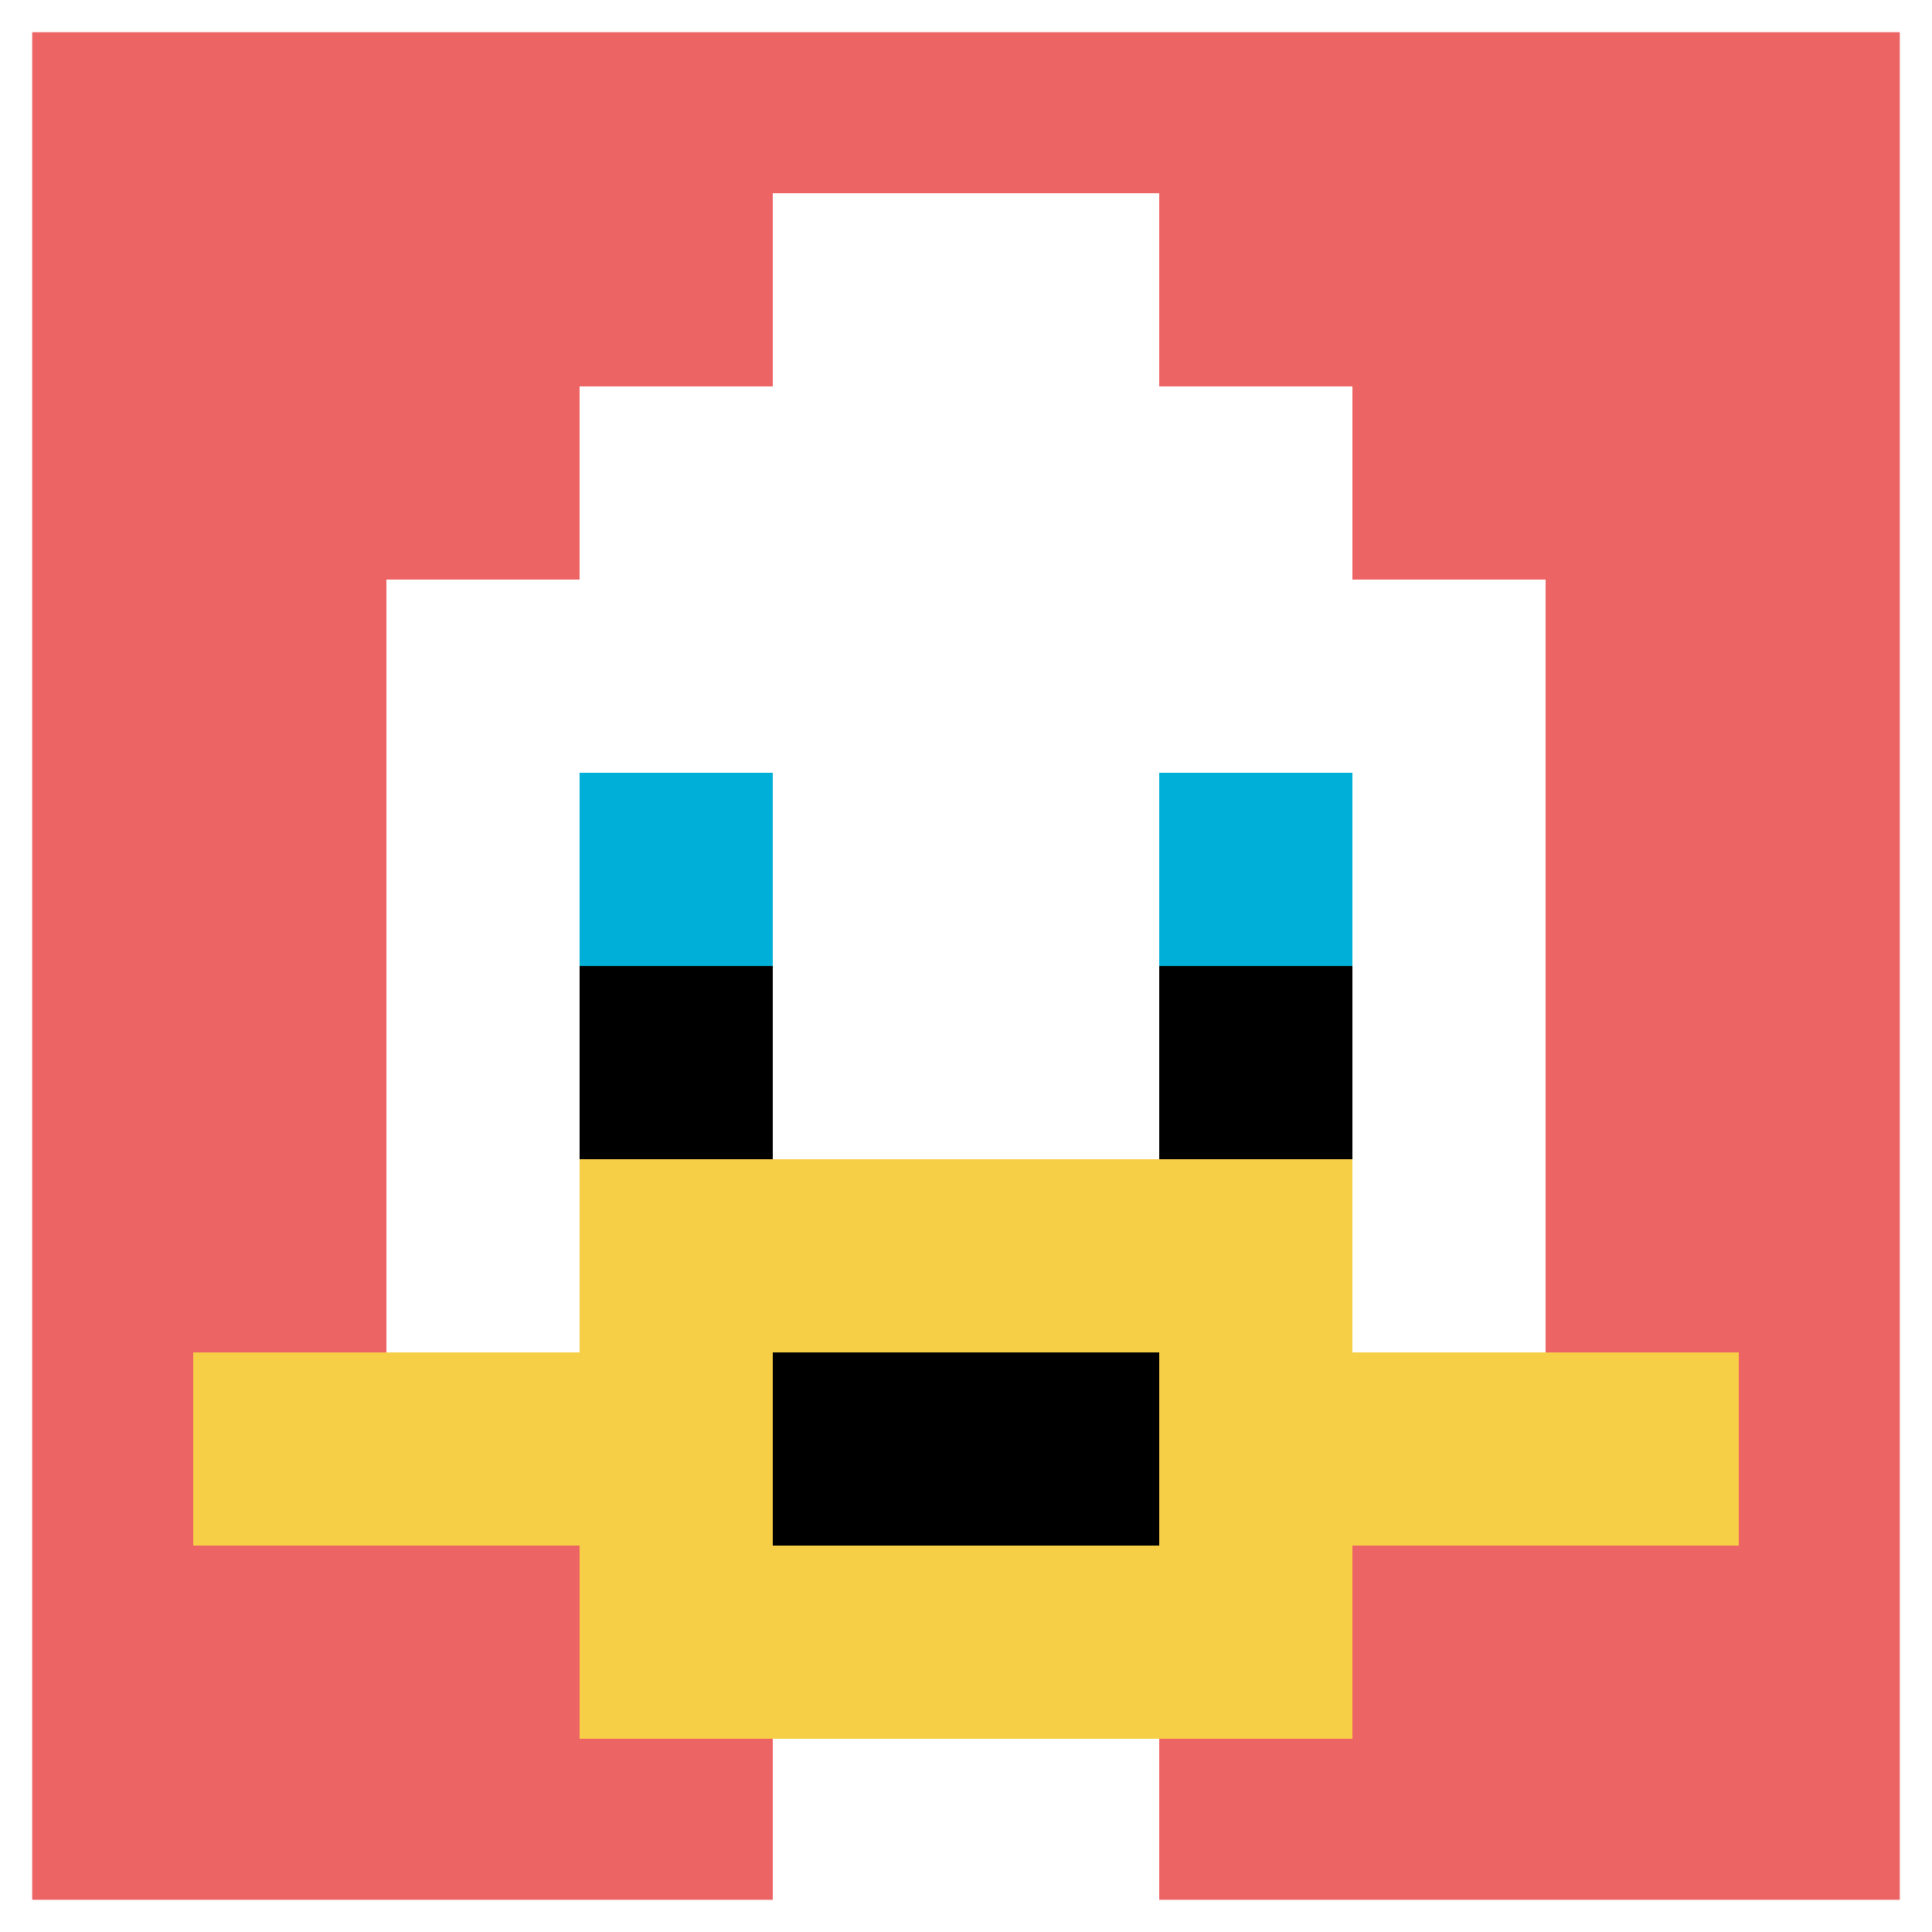
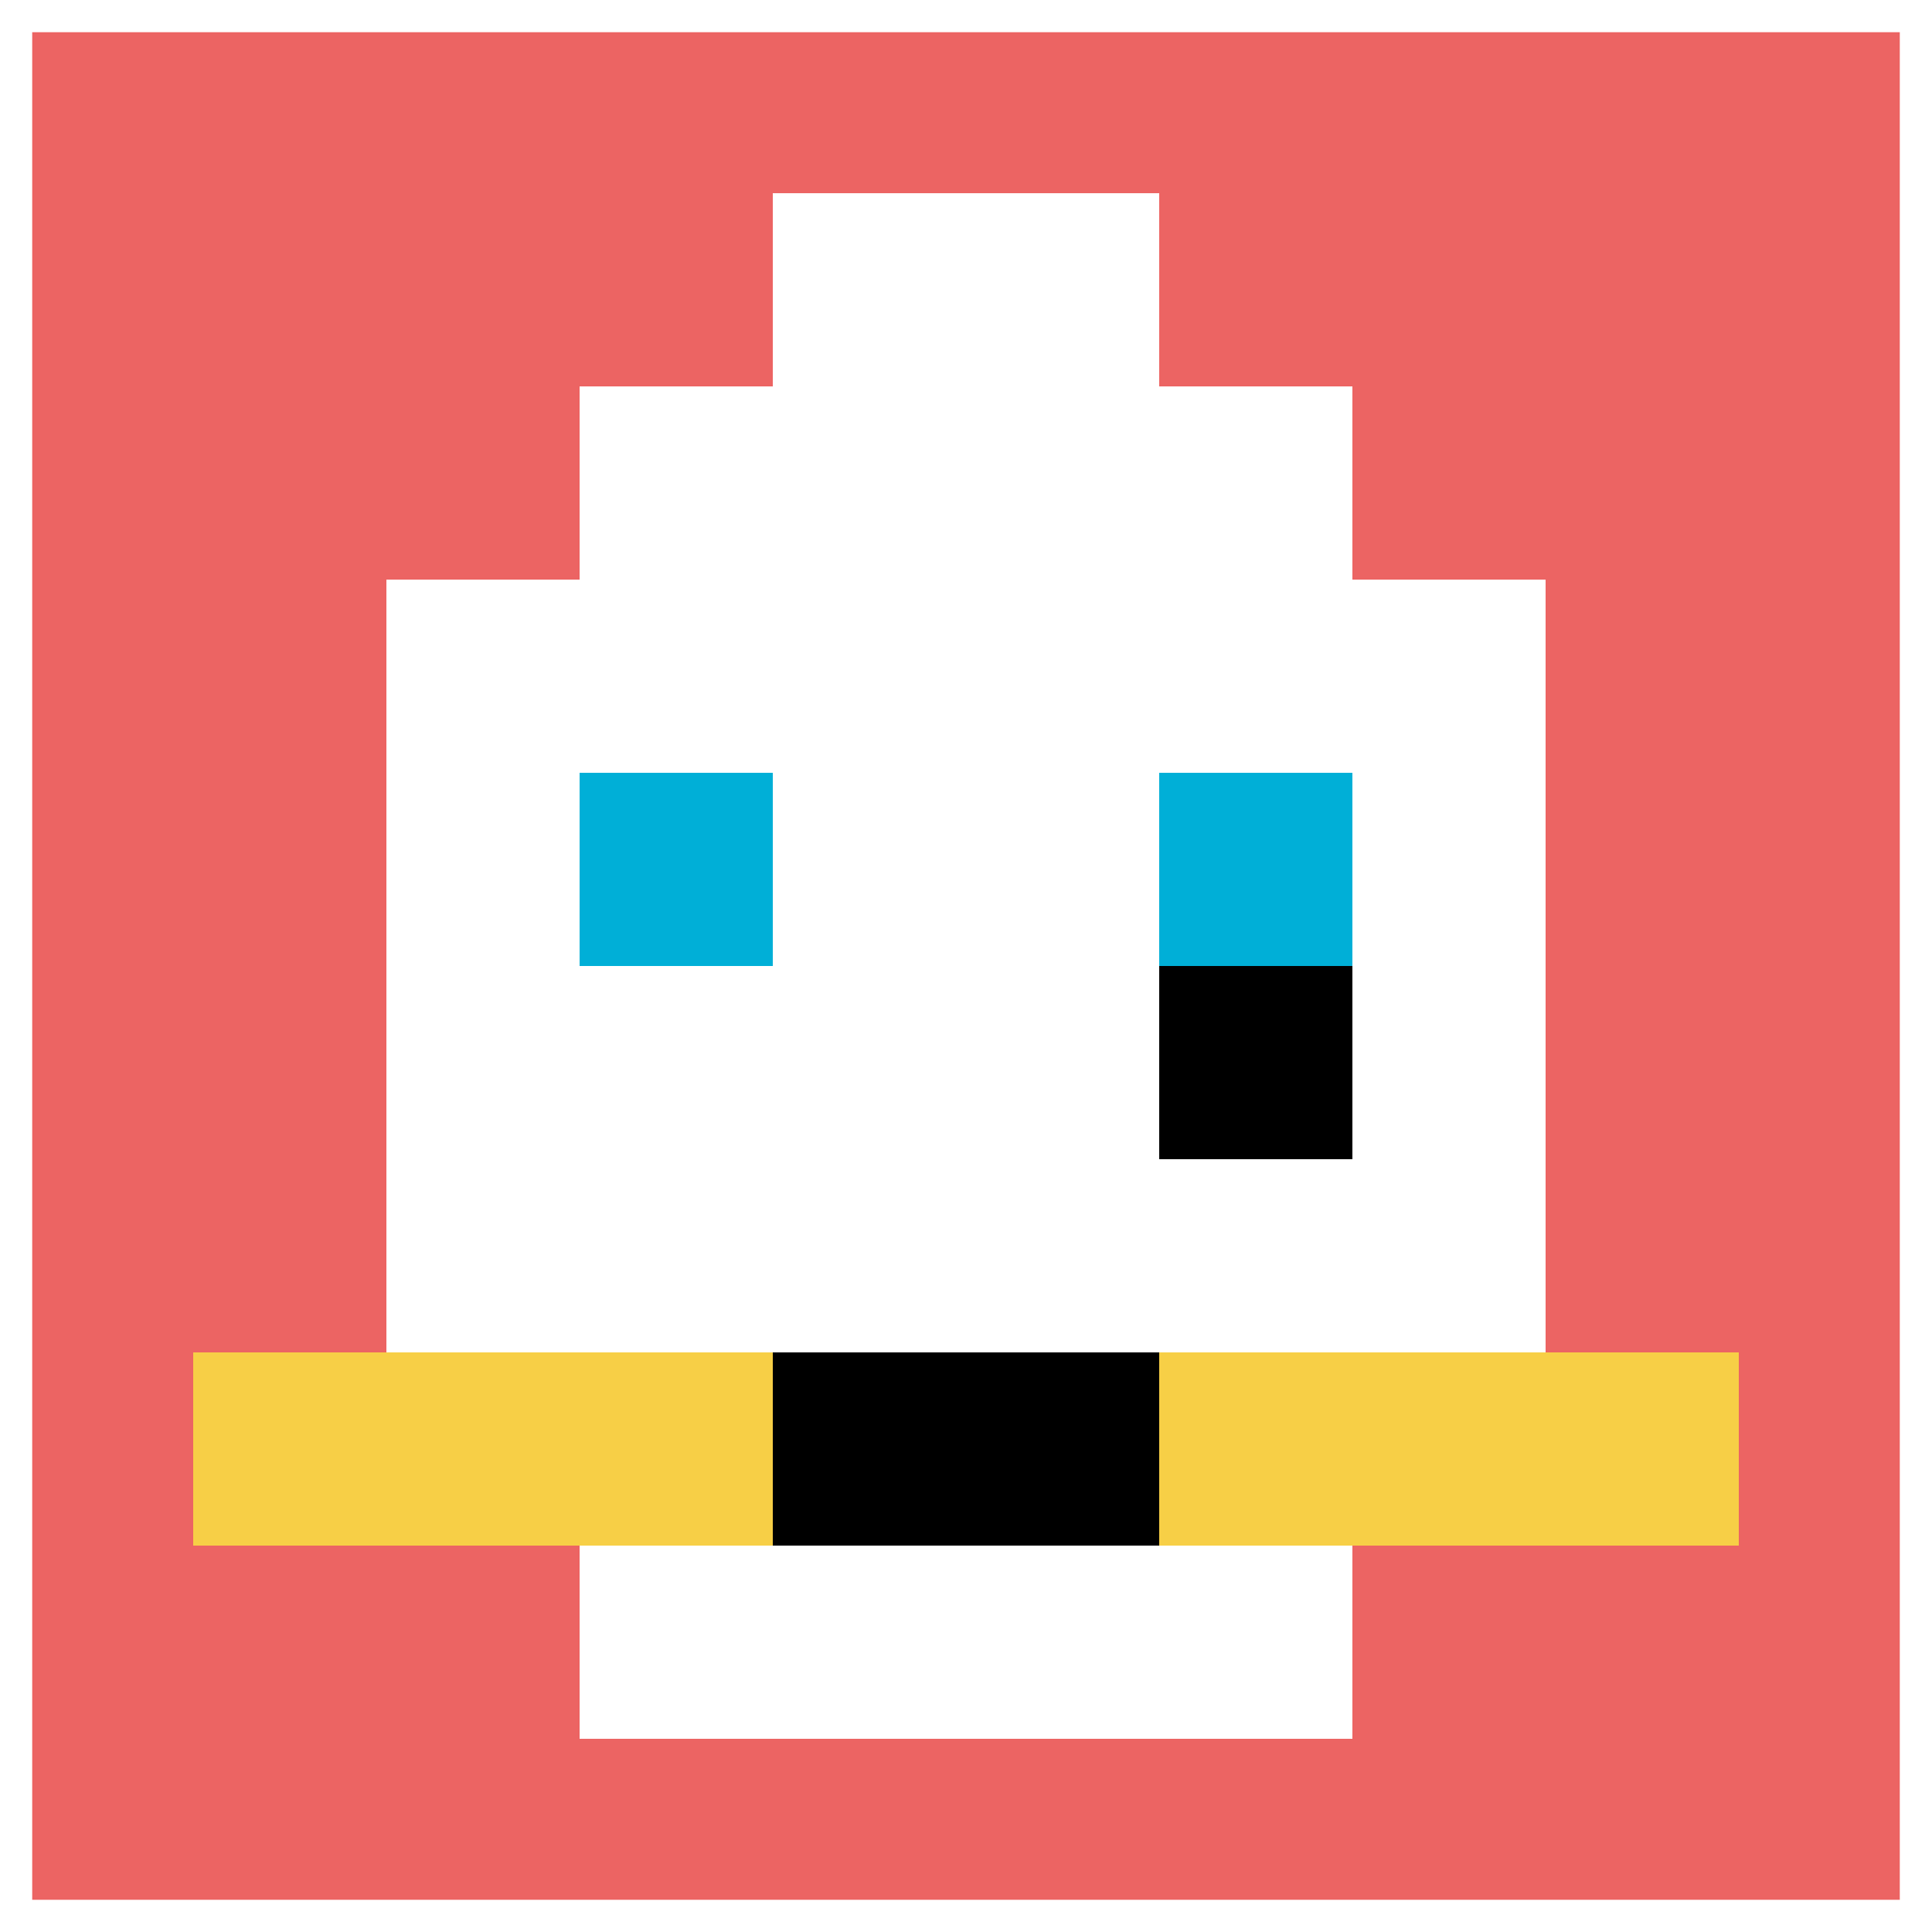
<svg xmlns="http://www.w3.org/2000/svg" version="1.1" width="675" height="675">
  <title>'goose-pfp-658853' by Dmitri Cherniak</title>
  <desc>seed=658853
backgroundColor=#ffffff
padding=20
innerPadding=0
timeout=500
dimension=1
border=true
Save=function(){return n.handleSave()}
frame=7

Rendered at Wed Oct 04 2023 16:32:17 GMT+0800 (中国标准时间)
Generated in &lt;1ms
</desc>
  <defs />
  <rect width="100%" height="100%" fill="#ffffff" />
  <g>
    <g id="0-0">
      <rect x="0" y="0" height="675" width="675" fill="#EC6463" />
      <g>
        <rect id="0-0-3-2-4-7" x="202.5" y="135" width="270" height="472.5" fill="#ffffff" />
        <rect id="0-0-2-3-6-5" x="135" y="202.5" width="405" height="337.5" fill="#ffffff" />
-         <rect id="0-0-4-8-2-2" x="270" y="540" width="135" height="135" fill="#ffffff" />
        <rect id="0-0-1-7-8-1" x="67.5" y="472.5" width="540" height="67.5" fill="#F7CF46" />
-         <rect id="0-0-3-6-4-3" x="202.5" y="405" width="270" height="202.5" fill="#F7CF46" />
        <rect id="0-0-4-7-2-1" x="270" y="472.5" width="135" height="67.5" fill="#000000" />
        <rect id="0-0-3-4-1-1" x="202.5" y="270" width="67.5" height="67.5" fill="#00AFD7" />
        <rect id="0-0-6-4-1-1" x="405" y="270" width="67.5" height="67.5" fill="#00AFD7" />
-         <rect id="0-0-3-5-1-1" x="202.5" y="337.5" width="67.5" height="67.5" fill="#000000" />
        <rect id="0-0-6-5-1-1" x="405" y="337.5" width="67.5" height="67.5" fill="#000000" />
        <rect id="0-0-4-1-2-2" x="270" y="67.5" width="135" height="135" fill="#ffffff" />
      </g>
      <rect x="0" y="0" stroke="white" stroke-width="22.5" height="675" width="675" fill="none" />
    </g>
  </g>
</svg>